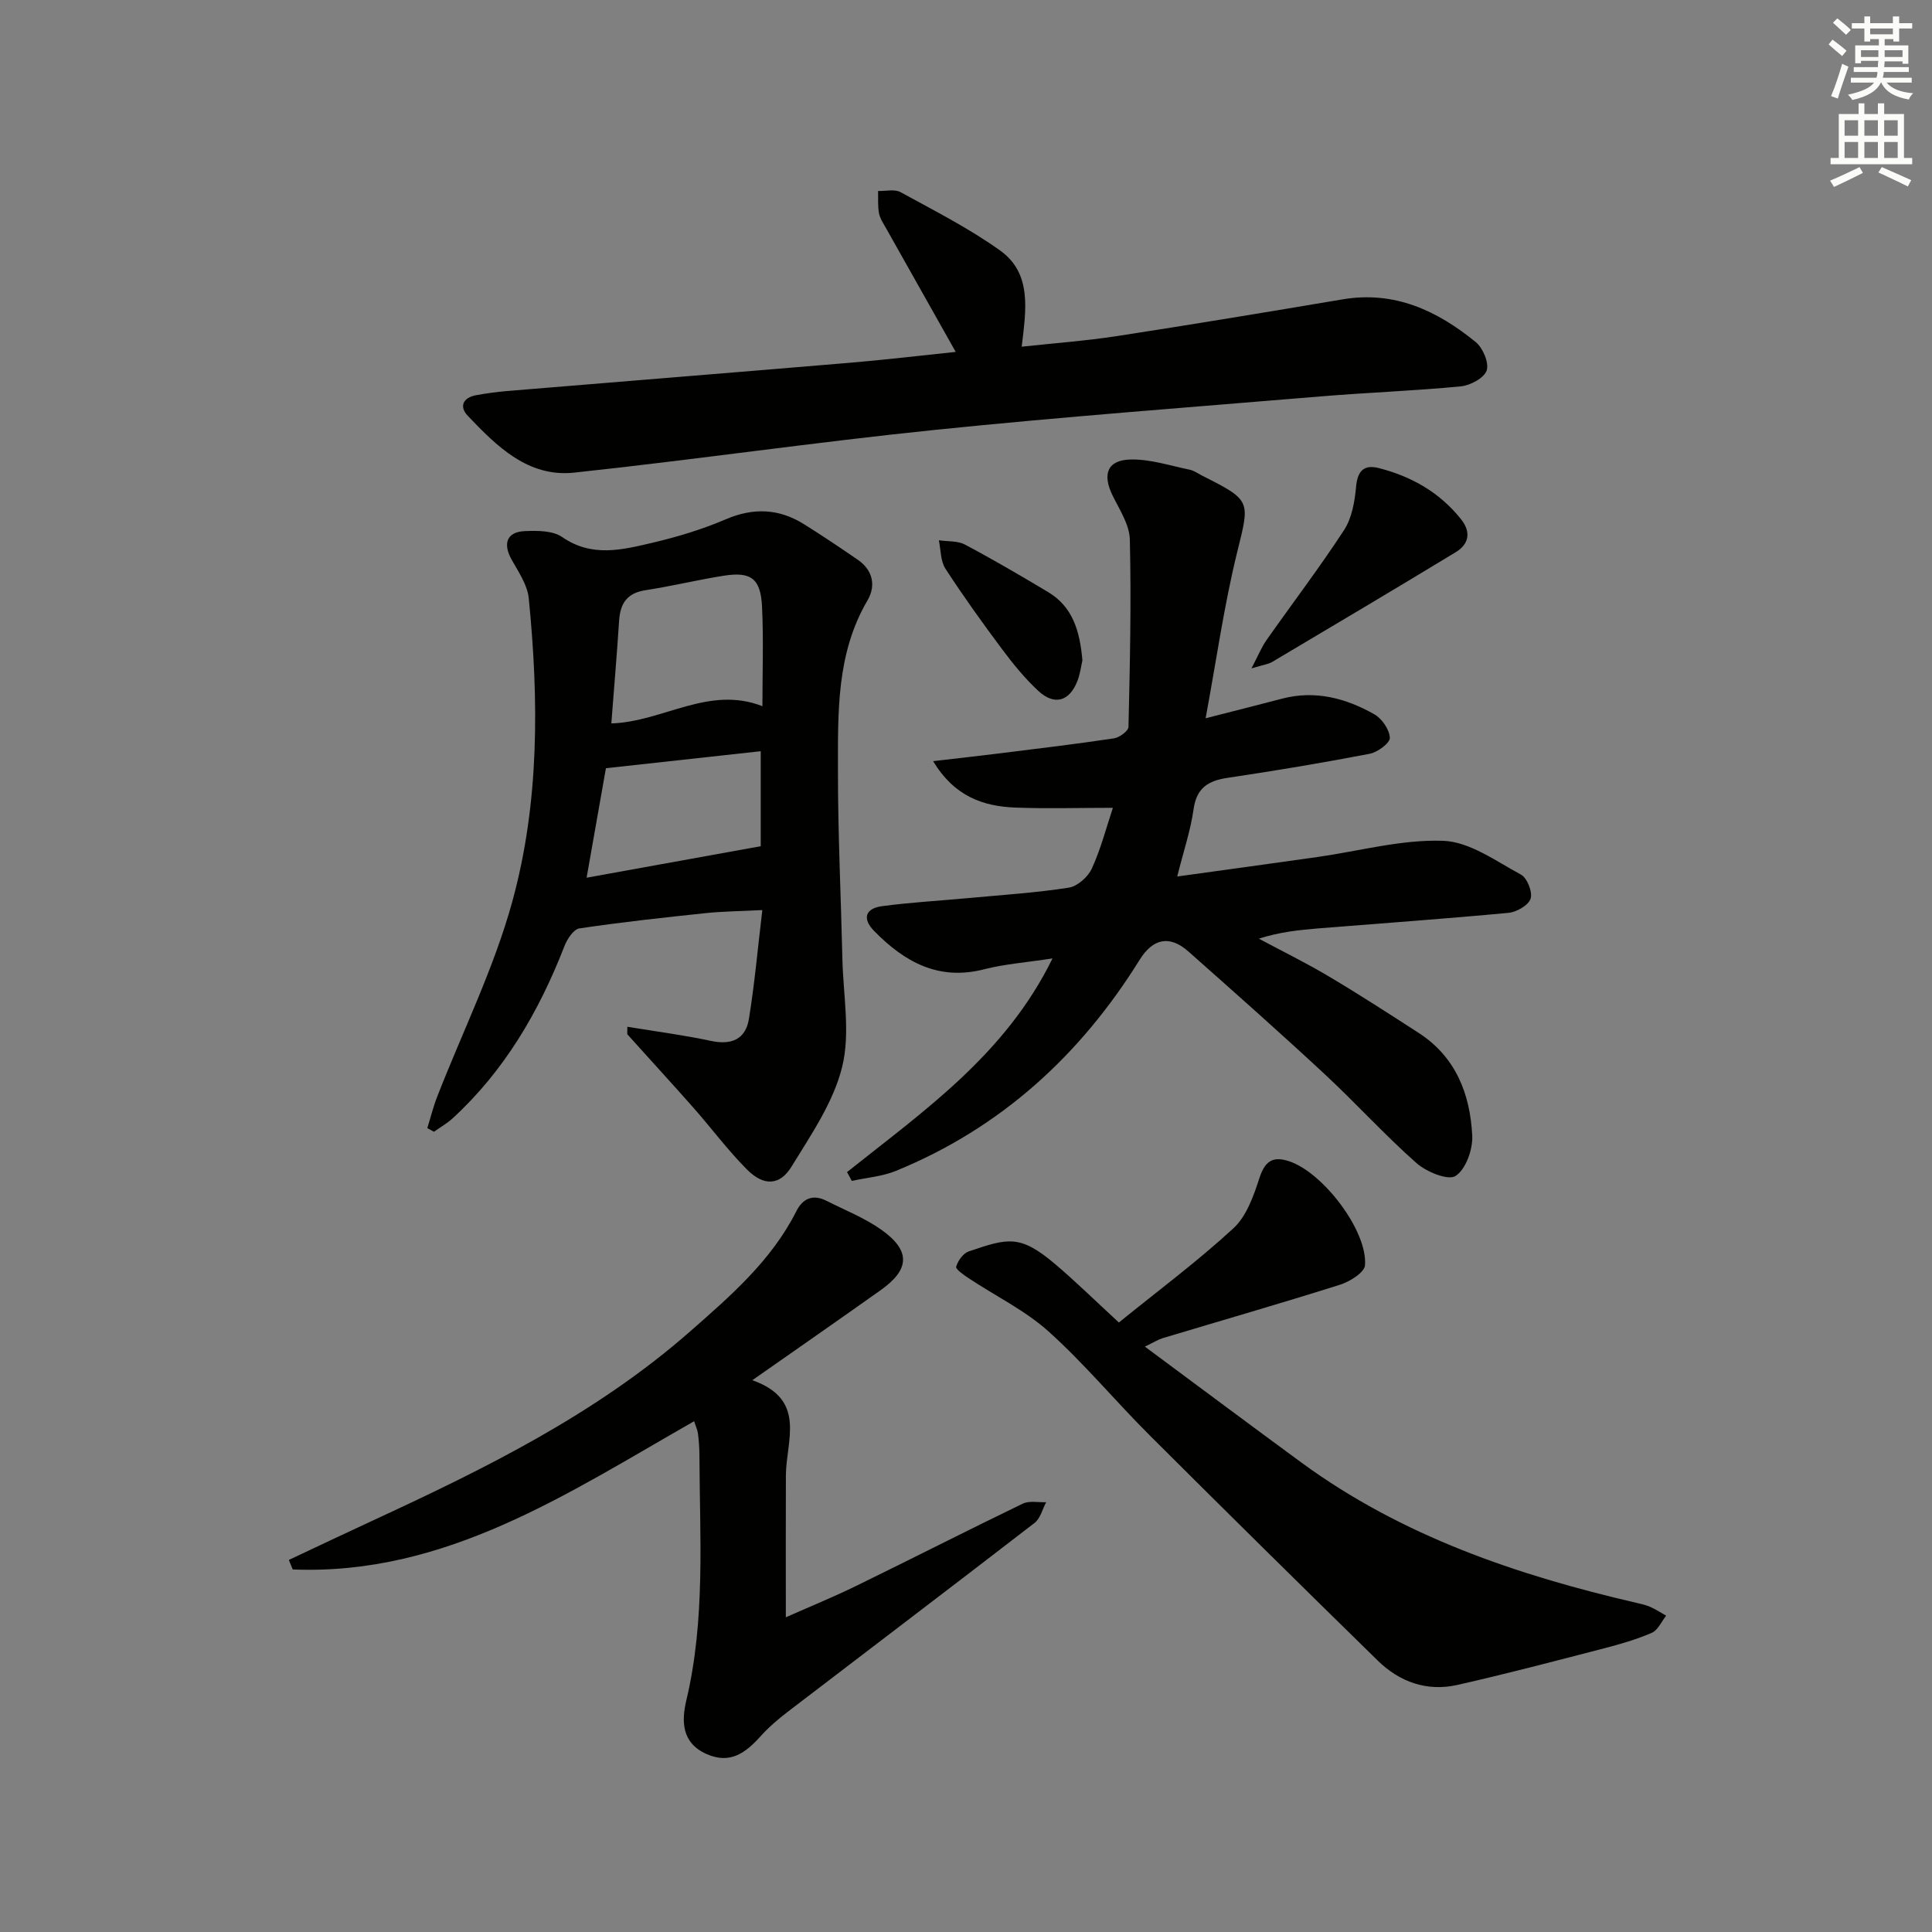
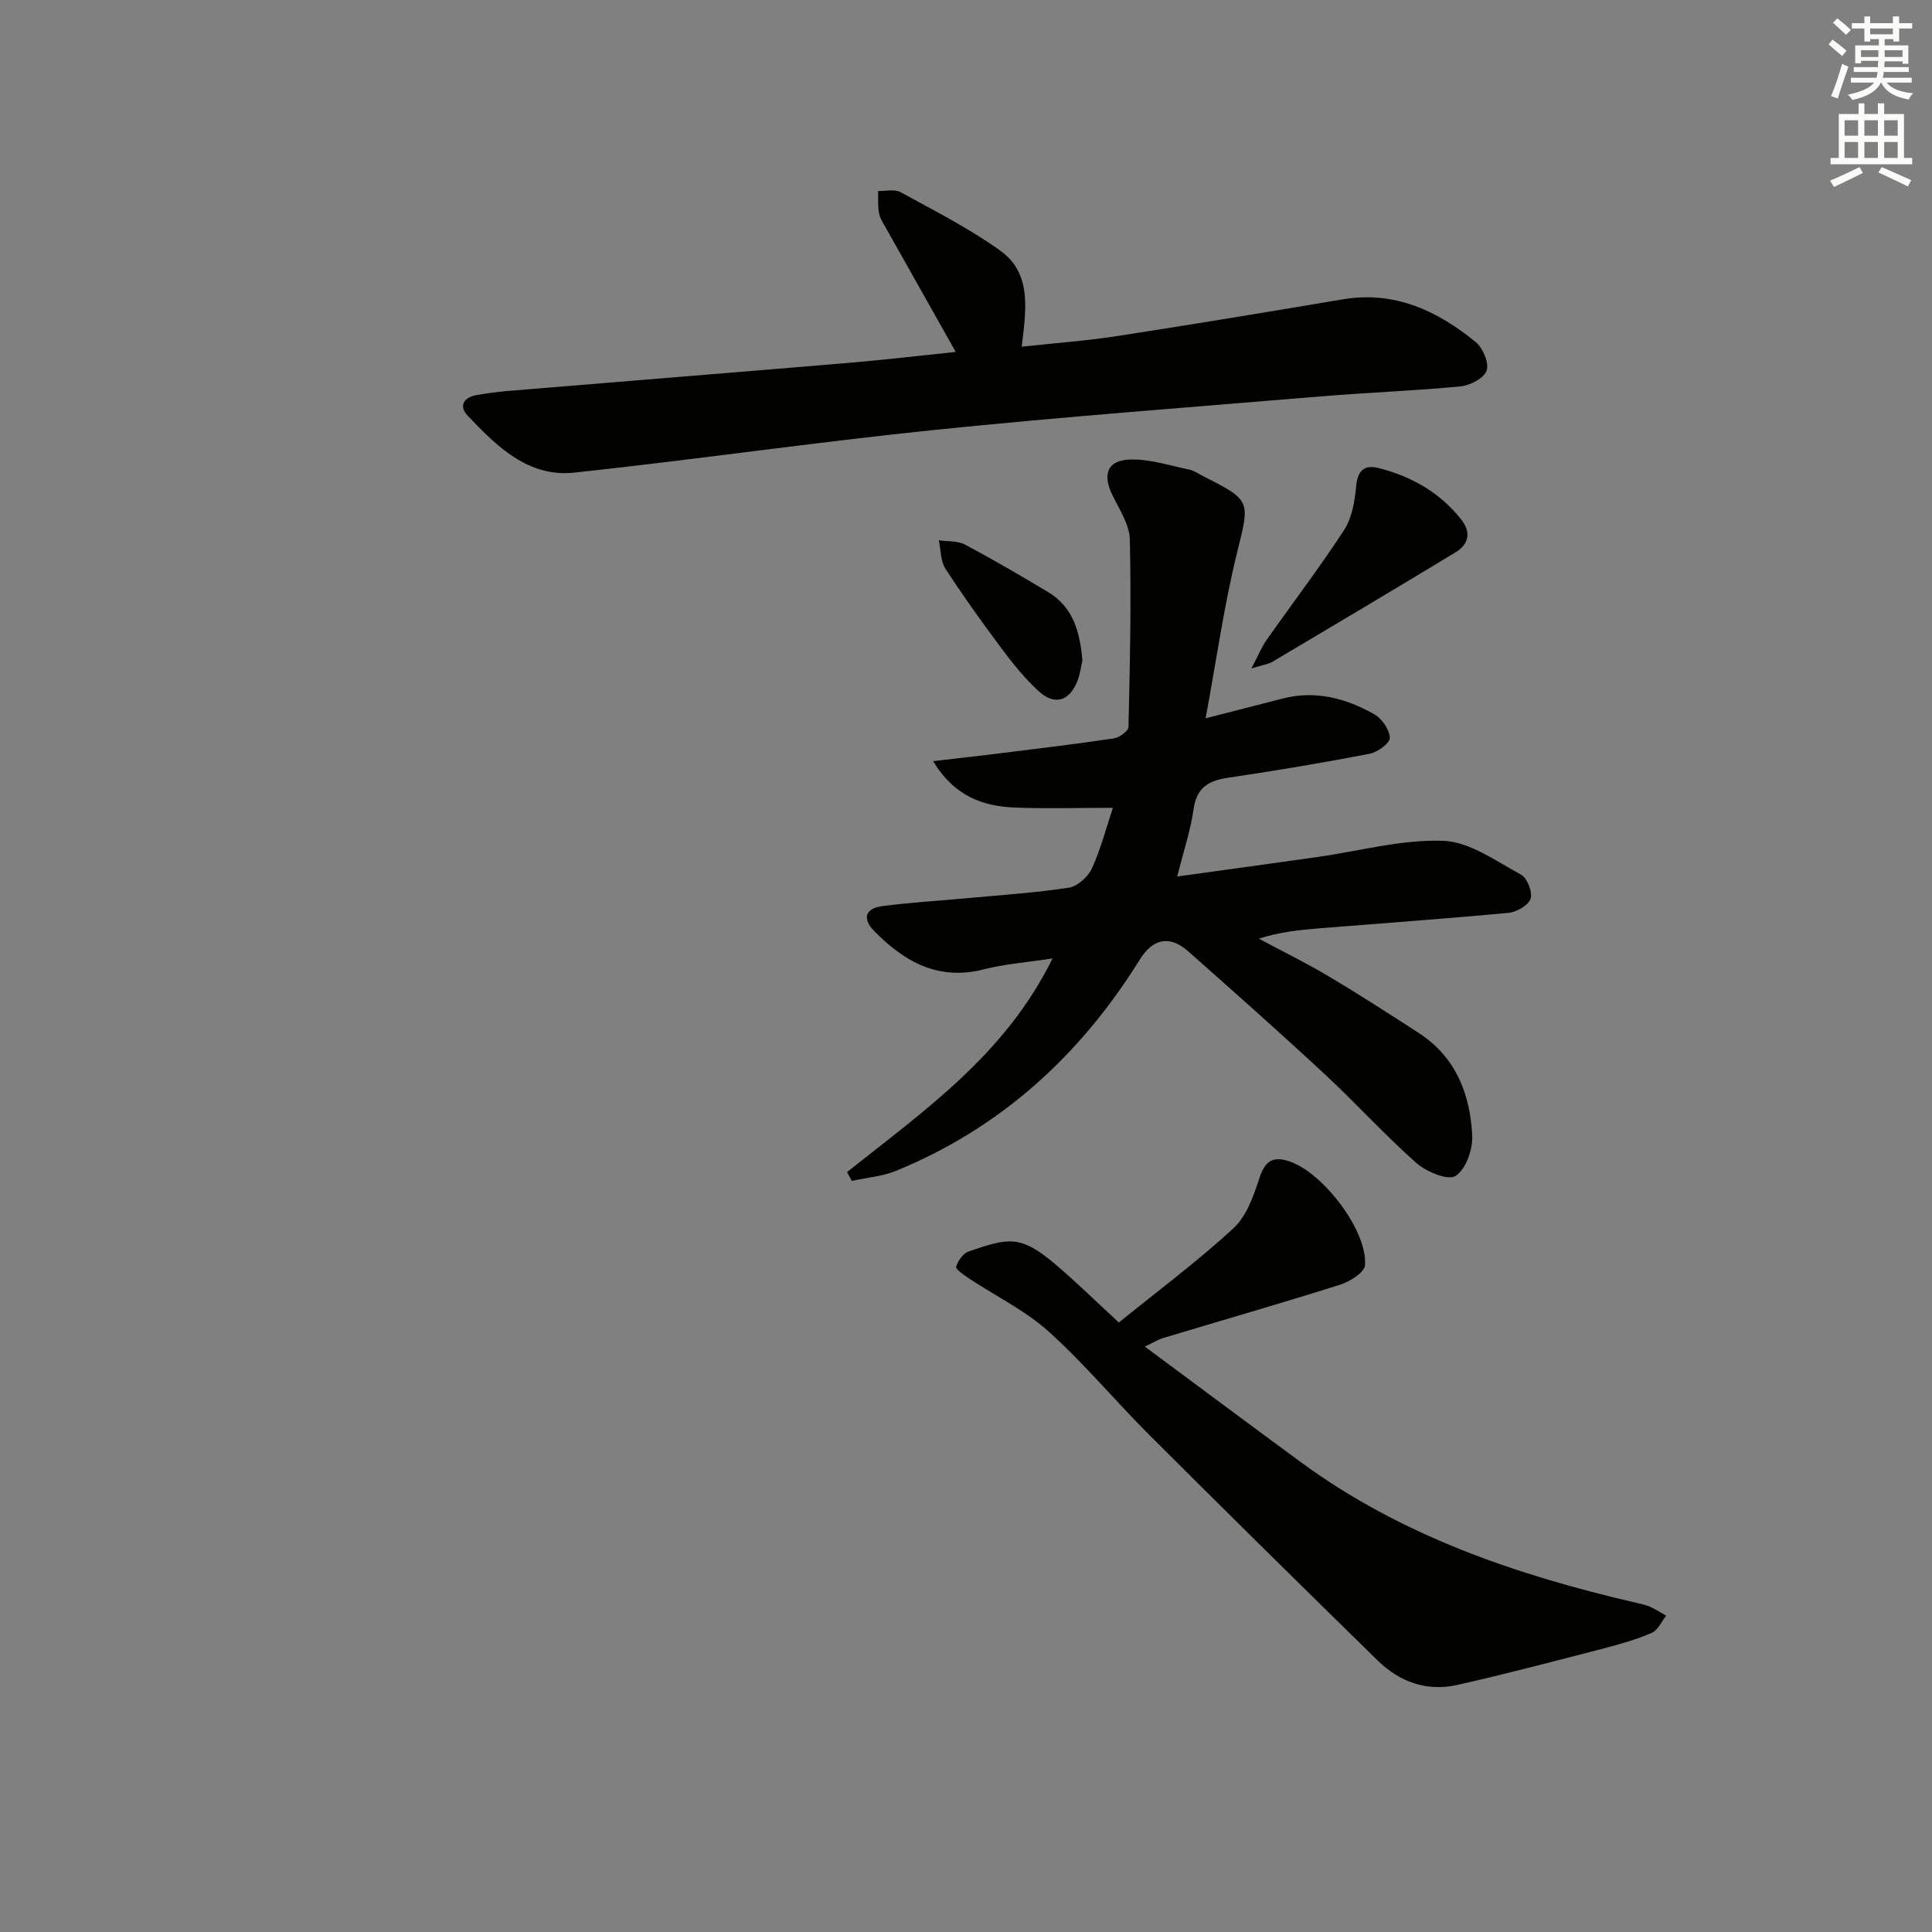
<svg xmlns="http://www.w3.org/2000/svg" enable-background="new 0 0 400 400" viewBox="0 0 400 400">
  <rect x="0" y="0" width="400" height="400" fill="#808080" stroke="none" />
  <g fill="#010100">
    <path d="m175.37 242.67c15.86-12.65 32.79-24.32 42.54-44.24-5.46.84-9.91 1.16-14.16 2.25-9.46 2.43-16.5-1.54-22.76-7.92-2.54-2.59-1.82-4.69 1.64-5.15 5.92-.79 11.89-1.12 17.84-1.67 6.95-.65 13.93-1.09 20.81-2.16 1.8-.28 3.99-2.23 4.78-3.97 1.89-4.15 3.04-8.64 4.35-12.56-7.09 0-13.64.2-20.18-.05-6.69-.26-12.62-2.3-17.04-9.61 5.14-.6 9.44-1.08 13.74-1.61 7.91-.99 15.82-1.93 23.7-3.11 1.14-.17 2.99-1.53 3.01-2.37.3-12.93.59-25.87.28-38.79-.07-3.09-2.15-6.21-3.6-9.18-2.15-4.43-1.02-7.34 3.9-7.4 4.03-.05 8.08 1.29 12.1 2.12.95.2 1.8.84 2.69 1.29 10.18 5.13 9.75 5.15 7.09 15.96-2.67 10.87-4.23 22.01-6.49 34.21 6.29-1.61 11.05-2.8 15.79-4.05 6.87-1.81 13.22-.12 19.13 3.22 1.58.89 3.14 3.16 3.22 4.87.05 1.08-2.53 3-4.17 3.31-9.76 1.88-19.58 3.52-29.41 4.98-4.02.6-6.43 2.07-7.05 6.48-.62 4.39-2.06 8.65-3.39 13.95 10.09-1.4 19.58-2.69 29.07-4.04 8.67-1.23 17.38-3.66 26-3.35 5.46.19 10.91 4.2 16.09 6.99 1.29.7 2.44 3.61 2.01 4.98-.43 1.36-2.88 2.78-4.55 2.94-13.07 1.23-26.17 2.16-39.26 3.21-4.08.33-8.15.76-12.46 2.14 4.86 2.6 9.82 5.03 14.55 7.85 6.28 3.73 12.42 7.71 18.55 11.67 7.69 4.97 10.65 12.67 11.08 21.26.14 2.85-1.32 6.97-3.45 8.35-1.54 1-6.03-.84-8.1-2.67-6.6-5.84-12.55-12.42-19.01-18.42-9.27-8.61-18.74-17-28.21-25.39-3.9-3.45-7.35-2.68-10.09 1.73-12.29 19.77-28.74 34.81-50.44 43.69-2.86 1.17-6.1 1.41-9.16 2.08-.31-.62-.65-1.22-.98-1.82z" />
-     <path d="m129.89 212.58c5.94.98 11.67 1.72 17.31 2.93 4.24.91 7.16-.34 7.85-4.53 1.17-7.15 1.81-14.4 2.78-22.56-4.63.24-8.19.26-11.7.63-8.74.92-17.49 1.87-26.18 3.17-1.21.18-2.54 2.23-3.1 3.69-5.25 13.5-12.38 25.75-23.15 35.64-1.16 1.06-2.56 1.85-3.85 2.77-.46-.25-.92-.51-1.38-.76.68-2.17 1.22-4.39 2.05-6.51 5.23-13.43 11.72-26.51 15.53-40.33 5.65-20.51 5.52-41.76 3.42-62.88-.28-2.77-2.14-5.46-3.57-8.02-1.83-3.3-.96-5.71 2.77-5.86 2.59-.11 5.77-.12 7.72 1.23 6.17 4.27 12.46 2.64 18.7 1.18 5.16-1.21 10.3-2.77 15.16-4.85 5.72-2.45 10.99-2.24 16.16.98 3.8 2.37 7.52 4.87 11.21 7.41 3.12 2.15 3.75 5.38 2 8.37-6.51 11.08-6.12 23.31-6.13 35.4-.01 12.97.62 25.94.92 38.91.17 7.46 1.68 15.28-.05 22.29-1.8 7.32-6.44 14.06-10.48 20.65-2.43 3.97-5.77 4.07-9.2.63-3.98-3.99-7.36-8.56-11.1-12.8-4.51-5.11-9.12-10.12-13.67-15.19-.09-.1-.02-.32-.02-1.59zm-3.32-62.8c10.75-.35 20.15-7.92 31.28-3.57 0-7.01.25-13.82-.08-20.6-.28-5.86-2.29-7.32-8.02-6.4-5.4.86-10.73 2.16-16.13 2.99-3.79.58-5.21 2.73-5.44 6.3-.45 6.93-1.04 13.85-1.61 21.28zm-1.12 9.27c-1.39 7.88-2.67 15.12-4 22.67 12.16-2.2 23.9-4.32 36.05-6.52 0-5.35 0-12.05 0-19.67-10.87 1.2-21.23 2.34-32.05 3.52z" />
-     <path d="m155.76 285.76c11.37 4 6.97 12.53 6.95 19.76-.04 9.57-.01 19.13-.01 29.32 4.76-2.11 9.74-4.14 14.57-6.5 11.52-5.62 22.94-11.45 34.49-17.03 1.35-.65 3.22-.22 4.84-.3-.78 1.45-1.2 3.37-2.4 4.29-16.99 13.12-34.1 26.08-51.15 39.14-1.97 1.51-3.89 3.16-5.55 5-3.1 3.44-6.31 5.92-11.27 3.69-5.19-2.33-5.12-6.92-4.13-11.1 3.98-16.78 2.77-33.77 2.71-50.72-.01-1.5-.11-3-.3-4.48-.1-.8-.48-1.57-.8-2.58-26.15 14.9-51.42 31.96-83.1 30.69-.27-.66-.54-1.31-.81-1.97 5.77-2.71 11.52-5.45 17.3-8.12 23.3-10.77 46.28-22.07 65.78-39.19 8.39-7.37 16.85-14.68 22.01-24.92 1.33-2.65 3.46-3.53 6.21-2.13 3.84 1.94 7.94 3.55 11.41 6.02 6.06 4.31 5.87 8.2-.16 12.47-8.54 6.06-17.14 12.04-26.59 18.66z" />
    <path d="m197.87 72.86c-4.99-8.85-9.7-17.21-14.4-25.57-.57-1.01-1.27-2.04-1.48-3.14-.28-1.5-.15-3.07-.19-4.61 1.57.05 3.43-.43 4.66.25 6.97 3.82 14.13 7.45 20.58 12.06 6.66 4.76 5.4 12.26 4.49 19.93 6.74-.73 13.28-1.21 19.75-2.2 15.58-2.4 31.14-4.98 46.69-7.6 10.75-1.82 19.6 2.34 27.56 8.84 1.49 1.22 2.79 4.3 2.27 5.88-.51 1.56-3.39 3.1-5.36 3.29-9.59.93-19.23 1.27-28.84 2.07-26.67 2.22-53.37 4.21-79.99 6.94-24.95 2.56-49.79 6.18-74.72 8.85-9.56 1.02-16.03-5.45-22.05-11.77-1.81-1.9-.99-3.76 1.73-4.26 2.12-.38 4.26-.68 6.4-.86 23.69-1.97 47.38-3.86 71.06-5.86 7.22-.61 14.42-1.47 21.84-2.24z" />
    <path d="m231.65 273.81c8.15-6.61 16.3-12.67 23.73-19.52 2.7-2.49 4.16-6.67 5.36-10.36 1.14-3.51 2.74-4.64 6.17-3.5 6.99 2.31 16.24 14.38 15.7 21.52-.11 1.5-3.13 3.39-5.15 4.03-12.18 3.85-24.46 7.38-36.7 11.06-.94.28-1.79.83-3.73 1.76 11.15 8.26 21.75 16.19 32.43 24.02 20.79 15.22 44.6 23.3 69.37 29.04.97.22 1.96.44 2.86.84 1.13.5 2.18 1.2 3.27 1.81-.97 1.22-1.7 2.99-2.96 3.54-3.17 1.38-6.54 2.35-9.9 3.22-10.11 2.62-20.2 5.28-30.38 7.58-6.27 1.41-11.94-.6-16.47-5.04-15.82-15.48-31.58-31.03-47.25-46.67-7.07-7.05-13.48-14.8-20.89-21.46-4.86-4.37-10.98-7.34-16.5-11-1.04-.69-2.8-1.91-2.65-2.42.36-1.23 1.46-2.78 2.61-3.17 8.15-2.76 10.59-3.53 17.83 2.58 4.3 3.64 8.33 7.61 13.25 12.14z" />
    <path d="m259.1 138.38c1.45-2.76 2.11-4.43 3.12-5.86 5.35-7.61 11-15.02 16.07-22.8 1.61-2.48 2.19-5.87 2.47-8.92.3-3.33 1.63-4.68 4.75-3.88 6.77 1.74 12.62 5.07 17.02 10.63 2.06 2.61 1.62 5.1-1.13 6.77-12.63 7.66-25.33 15.2-38.03 22.74-.8.46-1.79.57-4.27 1.32z" />
    <path d="m224.1 136.73c-.26 1.1-.45 2.77-1.04 4.28-1.65 4.21-4.75 5.12-8.08 2.04-2.78-2.57-5.22-5.58-7.5-8.63-4.07-5.45-8.04-10.98-11.74-16.68-1.03-1.59-.94-3.9-1.36-5.88 1.82.27 3.87.08 5.4.89 5.85 3.1 11.57 6.45 17.25 9.85 5.08 3.05 6.55 8.08 7.07 14.13z" />
  </g>
  <path d="m378.6 9.2.8-1c.9.7 1.9 1.4 2.9 2.3l-.9 1.1c-1.1-.9-2-1.7-2.8-2.4zm.5 10.7c.9-2.1 1.6-4.3 2.3-6.7.4.2.8.4 1.3.6-.7 2.1-1.5 4.2-2.2 6.6zm.4-15.2.9-.9c1 .8 2 1.6 2.8 2.4l-1 1c-1-.9-1.9-1.8-2.7-2.5zm12.5-1.3h1.2v1.4h2.7v1.1h-2.7v2.7h-1.2v-.5h-1.8v1.3h4.9v3.8h-1.2v-.5h-3.7c0 .4-.1.9-.1 1.2h5.1v1h-5.2c0 .5-.1.9-.2 1.2h6v1h-5.2c1.1 1.3 2.9 2 5.5 2.2-.4.4-.7.8-.9 1.3-2.9-.5-4.8-1.6-5.7-3.5h-.1c-.8 1.7-2.7 2.9-5.9 3.6-.2-.4-.6-.8-.9-1.1 2.8-.6 4.6-1.4 5.4-2.5h-4.8v-1h5.3c.1-.3.2-.7.2-1.2h-4.9v-1h5c0-.4 0-.8.1-1.3h-3.6v.5h-1.2v-3.7h4.9v-1.3h-1.8v.5h-1.2v-2.7h-2.6v-1.1h2.6v-1.4h1.2v1.4h4.7v-1.4zm-6.7 8.4h3.6c0-.4 0-.9 0-1.4h-3.6zm1.9-4.7h4.7v-1.2h-4.7zm6.7 3.3h-3.7v1.4h3.7z" fill="#fbfcfa" />
  <path d="m384.7 21.4h1.3v2.2h2.8v-2.2h1.3v2.2h4.1v9.1h1.7v1.3h-16.9v-1.3h1.7v-9.1h4.1v-2.2zm.3 13.2.7 1.2c-1.8.9-3.8 1.9-6 2.9-.2-.4-.5-.8-.8-1.3 2.4-1 4.4-2 6.1-2.8zm-3.1-6.5h2.8v-3.2h-2.8zm0 4.6h2.8v-3.3h-2.8zm4.1-4.6h2.8v-3.2h-2.8zm0 4.6h2.8v-3.3h-2.8v3.2zm3.6 1.9c2.1.9 4.1 1.8 6.1 2.7l-.7 1.3c-2.2-1.1-4.2-2-6.1-2.9zm3.3-9.7h-2.8v3.2h2.8zm-2.8 7.8h2.8v-3.3h-2.8z" fill="#fbfcfa" />
</svg>